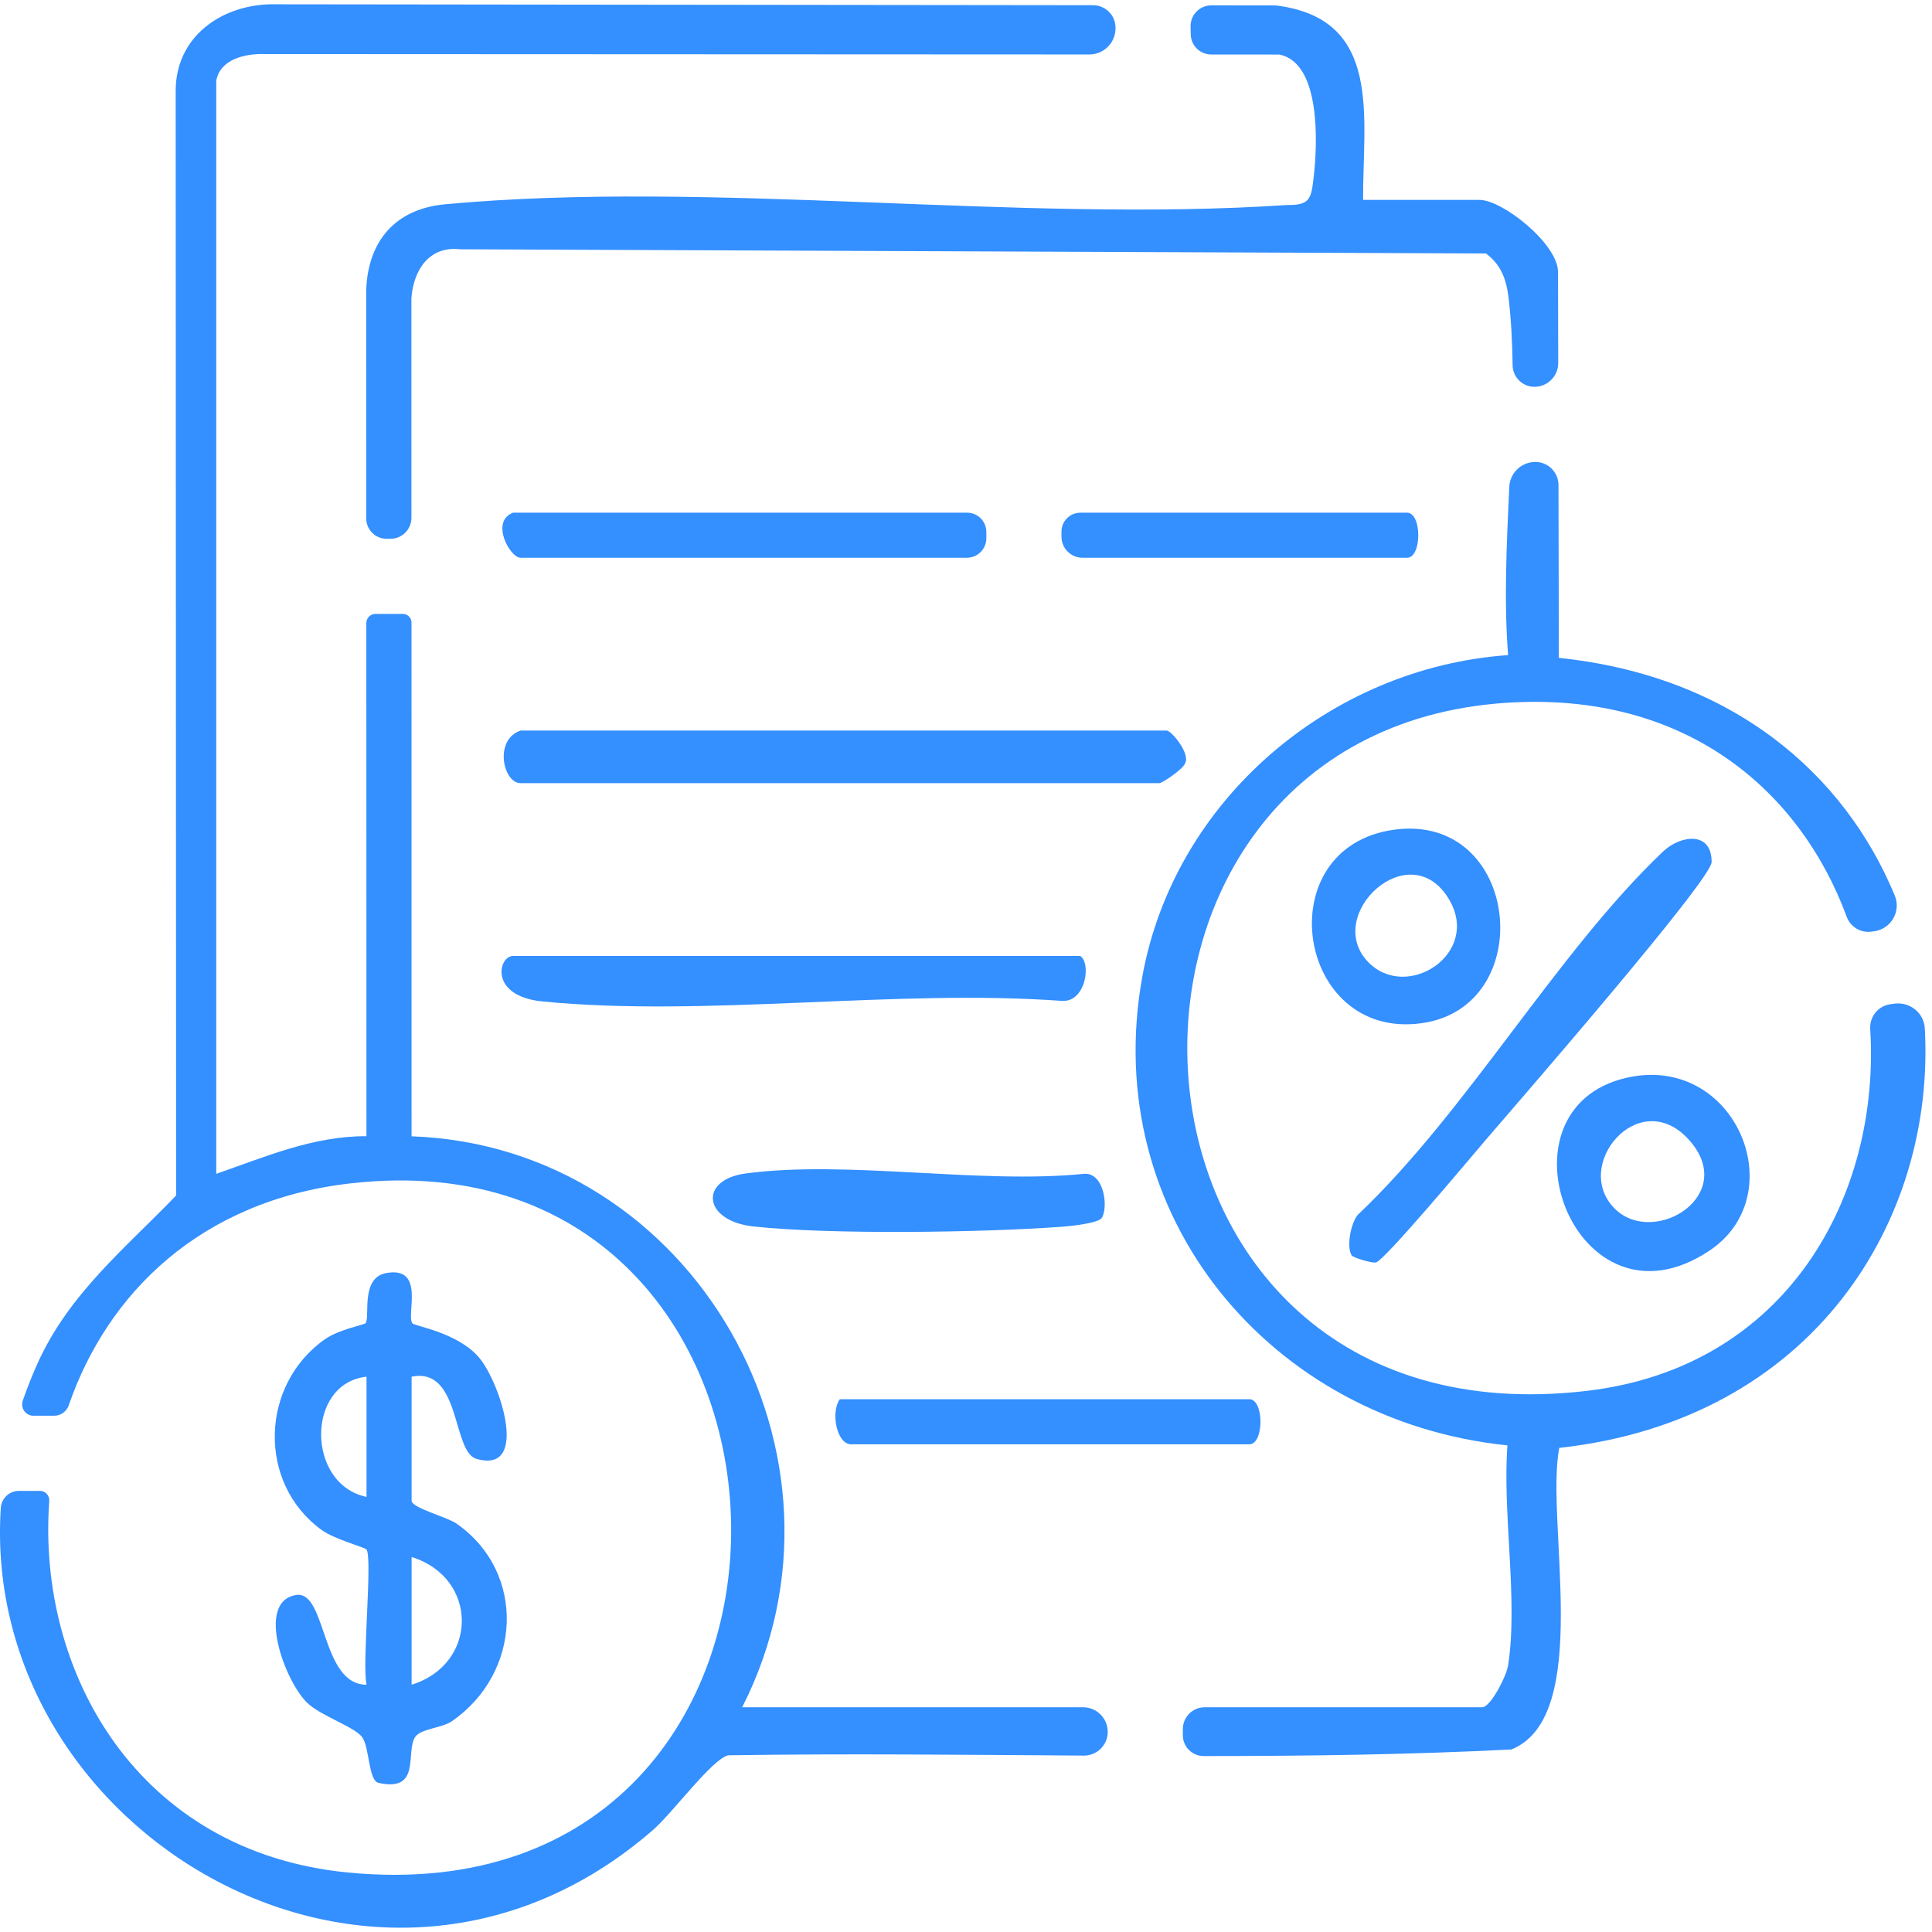
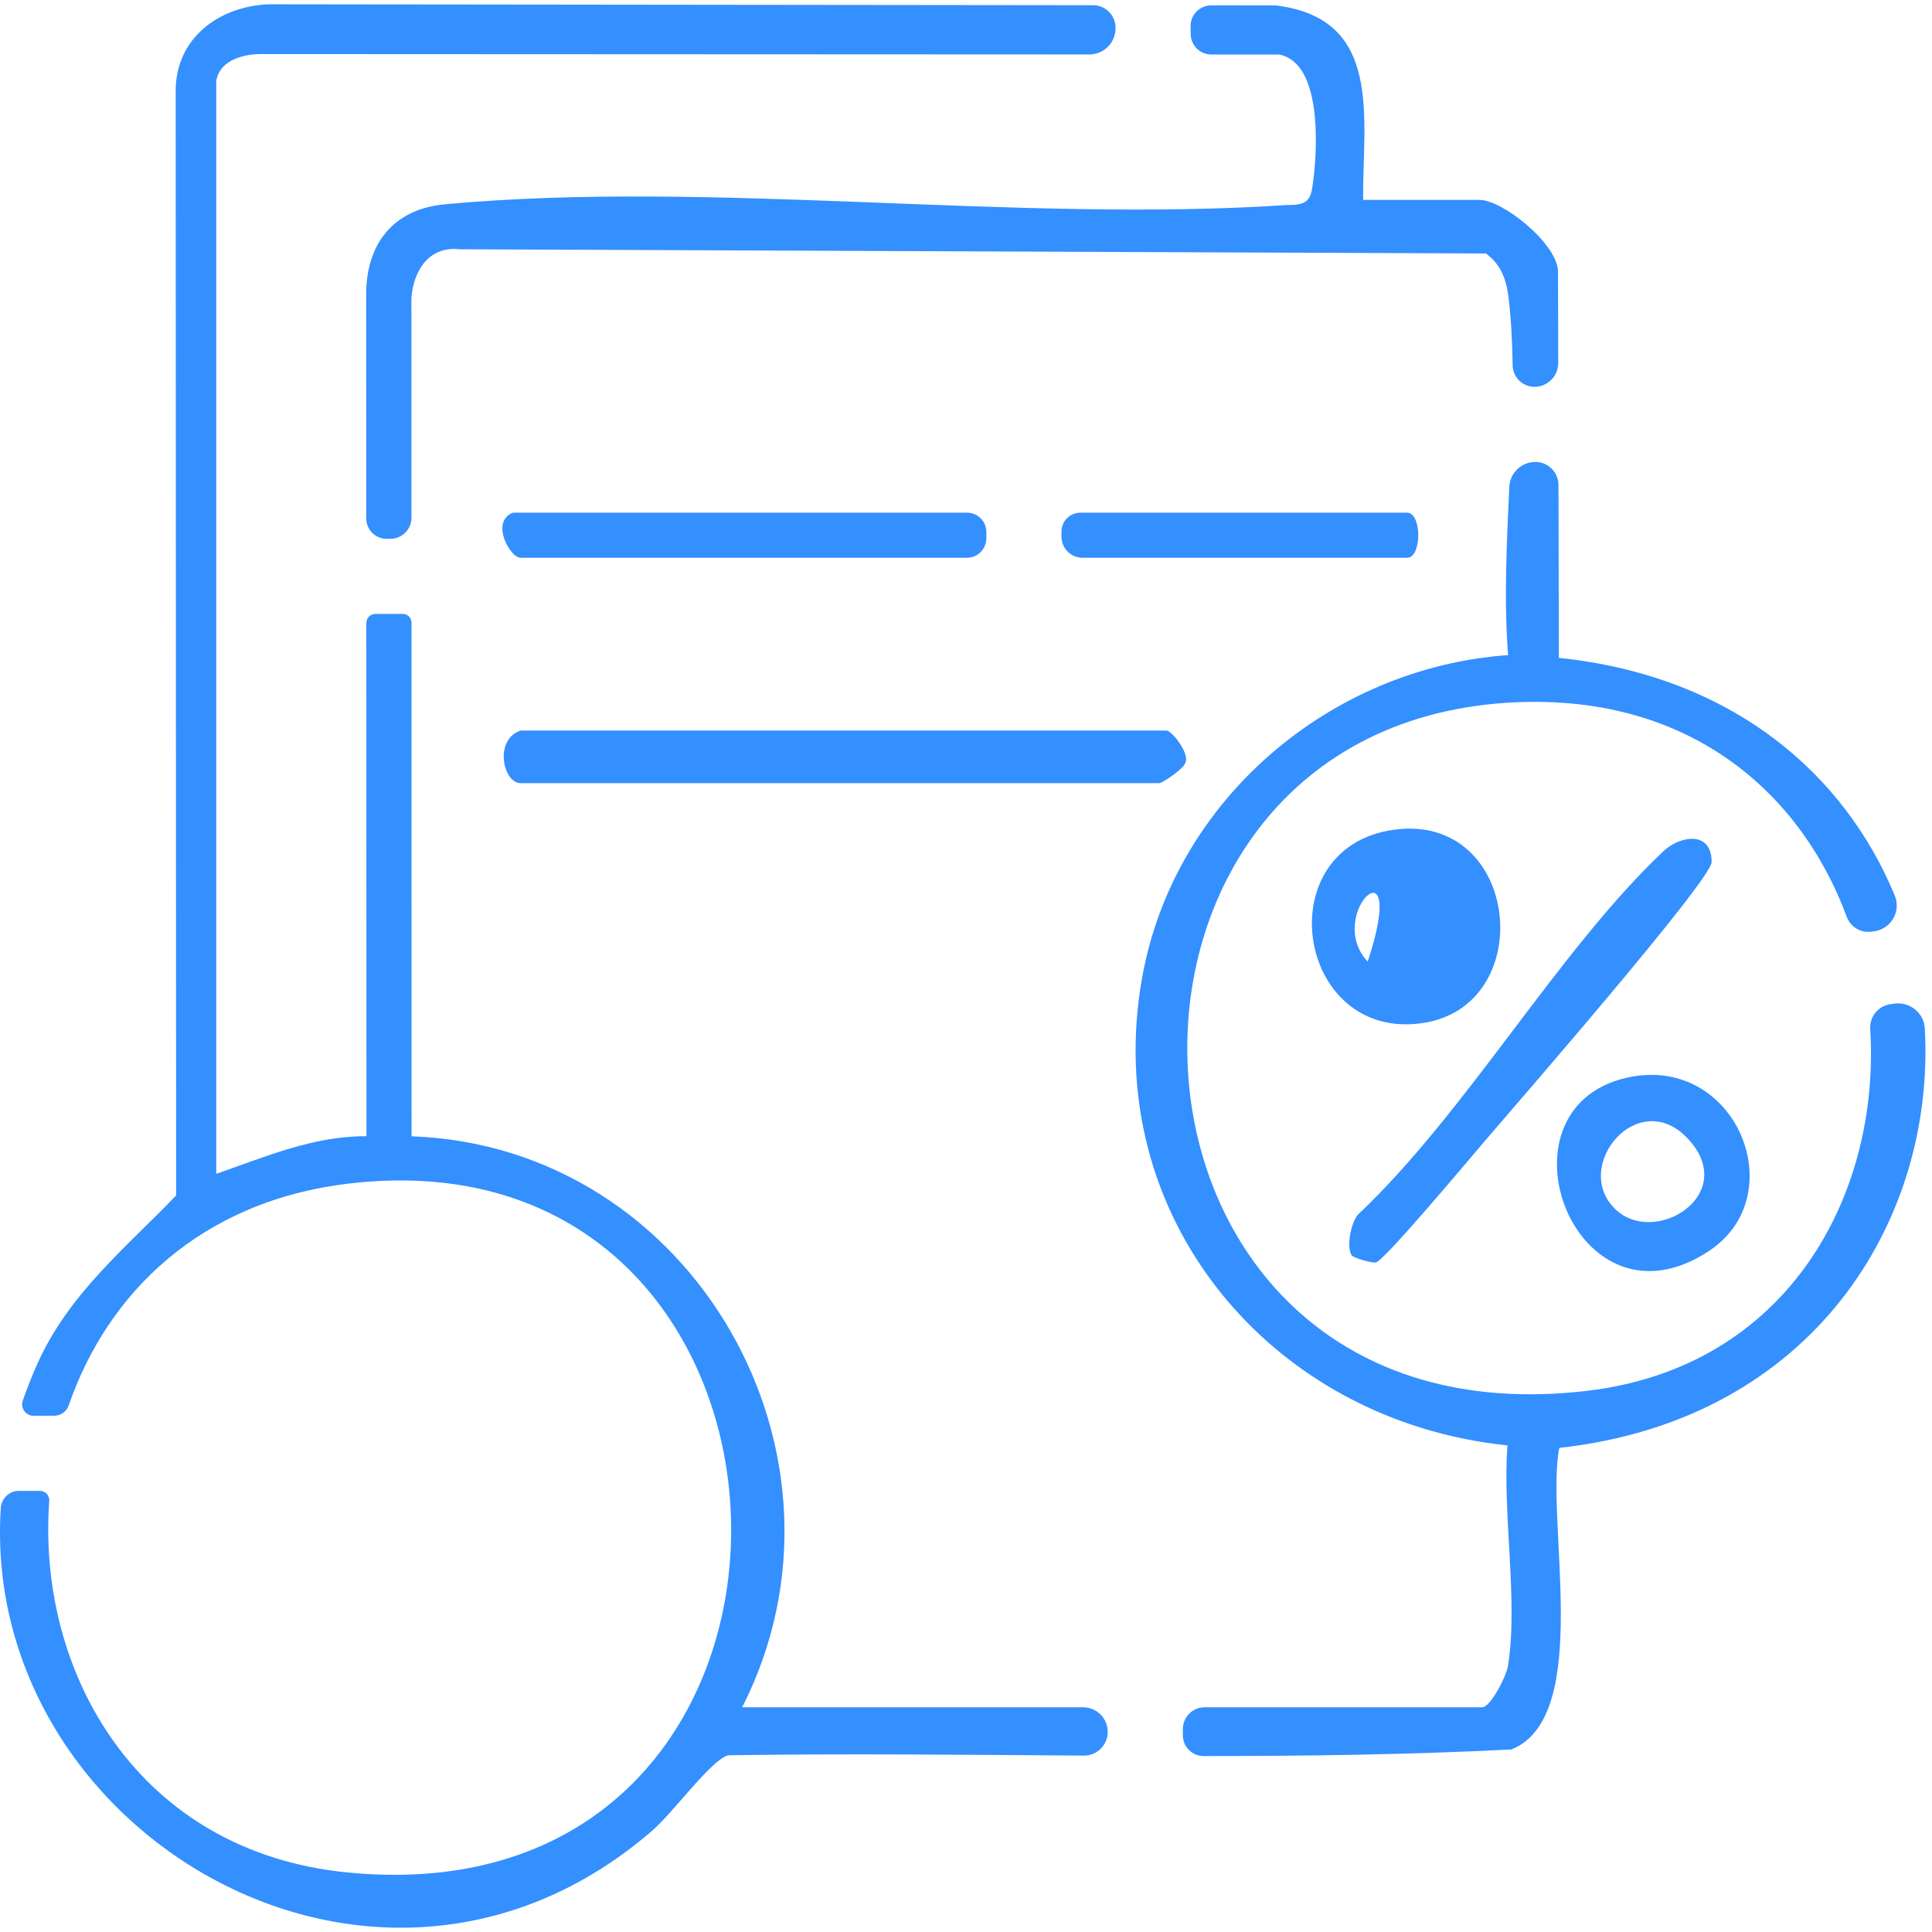
<svg xmlns="http://www.w3.org/2000/svg" width="87" height="87" viewBox="0 0 87 87" fill="none">
  <path d="M57.964 9.231C45.773 10.048 32.048 8.089 20.04 9.199C17.816 9.404 16.558 10.845 16.49 13.092L16.493 23.348C16.493 23.852 16.902 24.262 17.407 24.262H17.584C18.104 24.262 18.527 23.839 18.527 23.318L18.525 13.437C18.617 12.16 19.328 11.069 20.712 11.225L66.914 11.414C67.602 11.922 67.84 12.603 67.936 13.437C68.049 14.403 68.101 15.412 68.115 16.447C68.122 16.985 68.56 17.419 69.098 17.419C69.689 17.419 70.169 16.939 70.168 16.348L70.159 12.235C70.146 10.981 67.665 9.002 66.625 9.002H61.382C61.359 5.303 62.299 0.837 57.452 0.245L54.546 0.241C54.024 0.241 53.604 0.669 53.613 1.191C53.615 1.31 53.618 1.429 53.62 1.549C53.63 2.051 54.04 2.454 54.543 2.454L57.603 2.456C59.499 2.82 59.334 6.526 59.148 8.047C59.042 8.919 58.999 9.252 57.964 9.231Z" fill="#348FFF" />
  <path d="M85.296 45.197C85.239 45.205 85.181 45.213 85.123 45.221C84.576 45.3 84.184 45.783 84.218 46.335C84.682 53.824 80.505 61.575 71.445 62.634C48.927 65.267 47.364 32.963 67.861 31.646C75.914 31.13 81.055 35.591 83.161 41.286C83.331 41.745 83.797 42.022 84.282 41.953L84.406 41.935C85.162 41.827 85.615 41.034 85.324 40.329C83.064 34.86 78.026 30.44 70.197 29.624L70.18 21.84C70.178 21.267 69.713 20.802 69.139 20.802C68.511 20.802 67.994 21.296 67.965 21.923C67.843 24.52 67.722 27.117 67.912 29.5C59.908 30.063 52.882 36.014 51.439 43.981C49.487 54.756 57.23 63.998 67.882 65.087C67.65 68.12 68.371 72.086 67.91 75C67.831 75.497 67.119 76.88 66.745 76.88H54.247C53.705 76.88 53.265 77.32 53.265 77.863V78.141C53.265 78.657 53.683 79.077 54.2 79.077C58.833 79.076 63.458 79.015 68.062 78.78C71.761 77.291 69.575 68.46 70.216 65.2C81.66 63.939 87.157 54.95 86.676 46.308C86.638 45.606 85.992 45.097 85.296 45.197Z" fill="#348FFF" />
  <path d="M48.774 76.88H33.421C39.168 65.582 31.253 51.62 18.533 51.169L18.53 28.034C18.53 27.819 18.356 27.645 18.141 27.645H16.907C16.681 27.645 16.496 27.83 16.496 28.057L16.502 51.165C14.116 51.149 11.931 52.099 9.738 52.859V3.633C9.917 2.65 11.061 2.407 11.923 2.435L49.054 2.452C49.714 2.452 50.245 1.912 50.233 1.252L50.232 1.228C50.222 0.677 49.774 0.236 49.223 0.235L12.144 0.193C9.901 0.261 7.919 1.687 7.911 4.08L7.931 53.834C5.665 56.194 3.085 58.261 1.669 61.443C1.426 61.988 1.213 62.532 1.026 63.073C0.911 63.406 1.155 63.752 1.507 63.752H2.443C2.741 63.752 3.001 63.559 3.097 63.278C4.838 58.236 9.036 54.07 15.753 53.292C38.233 50.689 39.091 86.606 15.662 84.321C6.194 83.397 1.657 75.301 2.218 67.594C2.237 67.347 2.046 67.135 1.798 67.135H0.854C0.419 67.135 0.062 67.475 0.035 67.909C-0.898 82.497 16.982 93.203 29.401 82.409C30.303 81.626 32.084 79.183 32.801 79.042C38.126 78.96 43.468 79.021 48.808 79.056C49.4 79.061 49.882 78.581 49.882 77.989C49.882 77.377 49.386 76.88 48.774 76.88Z" fill="#348FFF" />
-   <path d="M37.819 63.009H56.258C56.929 63.009 56.929 65.039 56.258 65.039H38.327C37.677 65.039 37.394 63.585 37.819 63.009Z" fill="#348FFF" />
-   <path d="M18.535 75.865C21.55 74.931 21.55 71.049 18.535 70.114V75.865ZM16.505 61.994C13.767 62.289 13.791 66.844 16.505 67.407V61.994ZM16.505 69.776C16.444 69.685 15.059 69.311 14.497 68.906C11.568 66.793 11.718 62.34 14.641 60.301C15.272 59.861 16.401 59.66 16.463 59.584C16.676 59.319 16.212 57.535 17.401 57.325C19.172 57.009 18.278 59.245 18.572 59.592C18.683 59.723 20.627 60.003 21.583 61.145C22.527 62.27 23.868 66.387 21.454 65.694C20.349 65.377 20.763 61.544 18.535 61.994V67.577C18.535 67.904 20.122 68.306 20.551 68.605C23.73 70.818 23.485 75.344 20.348 77.51C19.896 77.822 18.941 77.841 18.692 78.223C18.252 78.9 18.984 80.718 17.041 80.283C16.596 80.183 16.64 78.72 16.322 78.246C16.001 77.766 14.46 77.285 13.832 76.678C12.817 75.695 11.504 72.126 13.329 71.825C14.716 71.596 14.441 75.866 16.505 75.865C16.298 74.884 16.782 70.193 16.505 69.776Z" fill="#348FFF" />
  <path d="M60.869 56.535C60.628 56.159 60.815 55.101 61.146 54.7C66.054 50.062 70.125 42.864 74.894 38.341C75.67 37.605 77.086 37.41 77.076 38.82C77.07 39.627 68.198 49.822 66.907 51.328C66.234 52.113 62.336 56.779 61.958 56.849C61.754 56.888 60.927 56.626 60.869 56.535Z" fill="#348FFF" />
  <path d="M72.754 54.464C74.522 56.141 78.291 53.818 76.057 51.33C73.806 48.823 70.719 52.533 72.754 54.464ZM73.245 48.533C78.137 47.417 80.783 53.782 76.975 56.321C70.944 60.34 67.062 49.943 73.245 48.533Z" fill="#348FFF" />
-   <path d="M61.59 43.3C63.326 45.138 66.723 42.951 65.244 40.486C63.483 37.552 59.59 41.183 61.59 43.3ZM62.777 37.363C68.474 36.584 69.319 45.348 64.011 46.077C58.356 46.855 57.058 38.145 62.777 37.363Z" fill="#348FFF" />
-   <path d="M49.614 54.846C49.469 55.08 48.205 55.215 47.814 55.243C44.252 55.502 37.39 55.606 33.922 55.228C31.66 54.98 31.458 53.128 33.574 52.843C38.151 52.229 44.082 53.334 48.815 52.859C49.712 52.781 49.922 54.349 49.614 54.846Z" fill="#348FFF" />
-   <path d="M48.646 43.048C49.152 43.389 48.886 45.171 47.79 45.069C40.313 44.529 31.783 45.816 24.436 45.097C22.008 44.861 22.439 43.048 23.102 43.048H48.646Z" fill="#348FFF" />
+   <path d="M61.59 43.3C63.483 37.552 59.59 41.183 61.59 43.3ZM62.777 37.363C68.474 36.584 69.319 45.348 64.011 46.077C58.356 46.855 57.058 38.145 62.777 37.363Z" fill="#348FFF" />
  <path d="M23.441 32.898H52.537C52.751 32.898 53.621 33.95 53.363 34.377C53.289 34.623 52.349 35.266 52.199 35.266H23.441C22.654 35.266 22.23 33.311 23.441 32.898Z" fill="#348FFF" />
  <path d="M63.362 23.087H48.653C48.181 23.087 47.797 23.47 47.799 23.942C47.799 24.019 47.8 24.097 47.8 24.174C47.803 24.696 48.229 25.117 48.75 25.117H63.362C64.034 25.117 64.034 23.087 63.362 23.087Z" fill="#348FFF" />
  <path d="M44.416 23.953C44.414 23.474 44.027 23.086 43.548 23.086H23.102C22.066 23.483 22.962 25.116 23.441 25.116H43.538C44.027 25.116 44.421 24.718 44.417 24.229C44.417 24.137 44.416 24.045 44.416 23.953Z" fill="#348FFF" />
</svg>